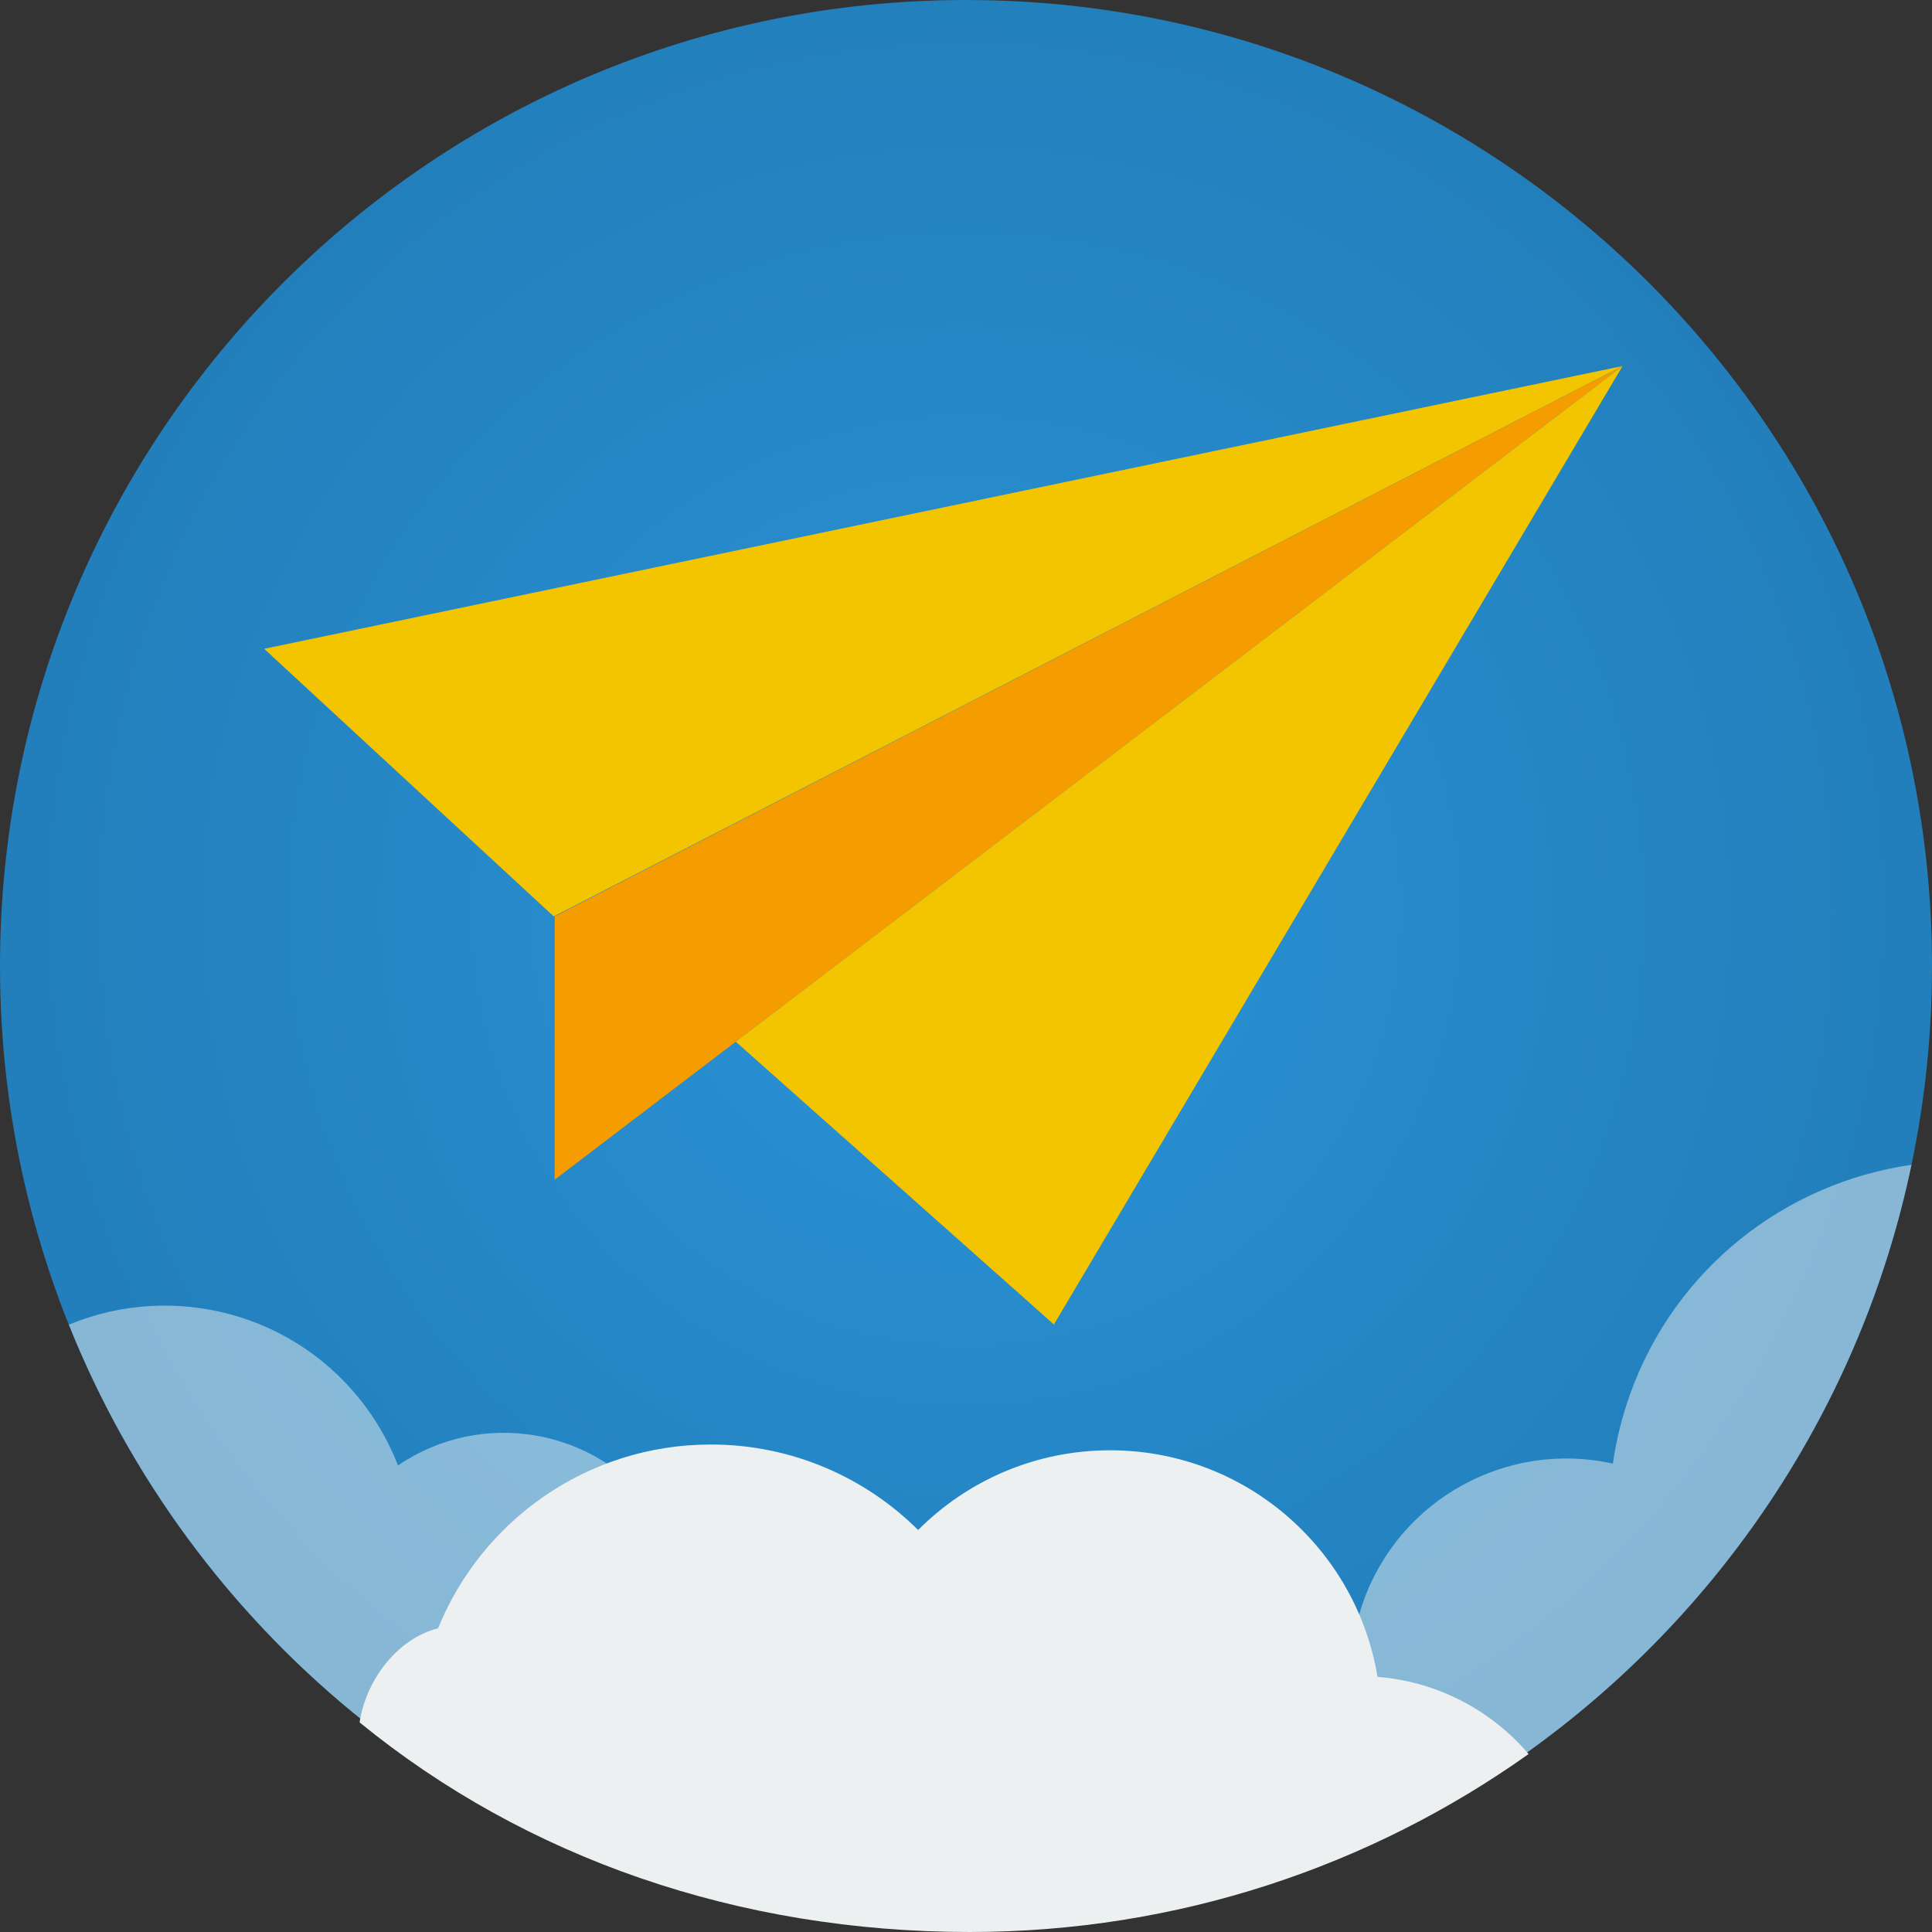
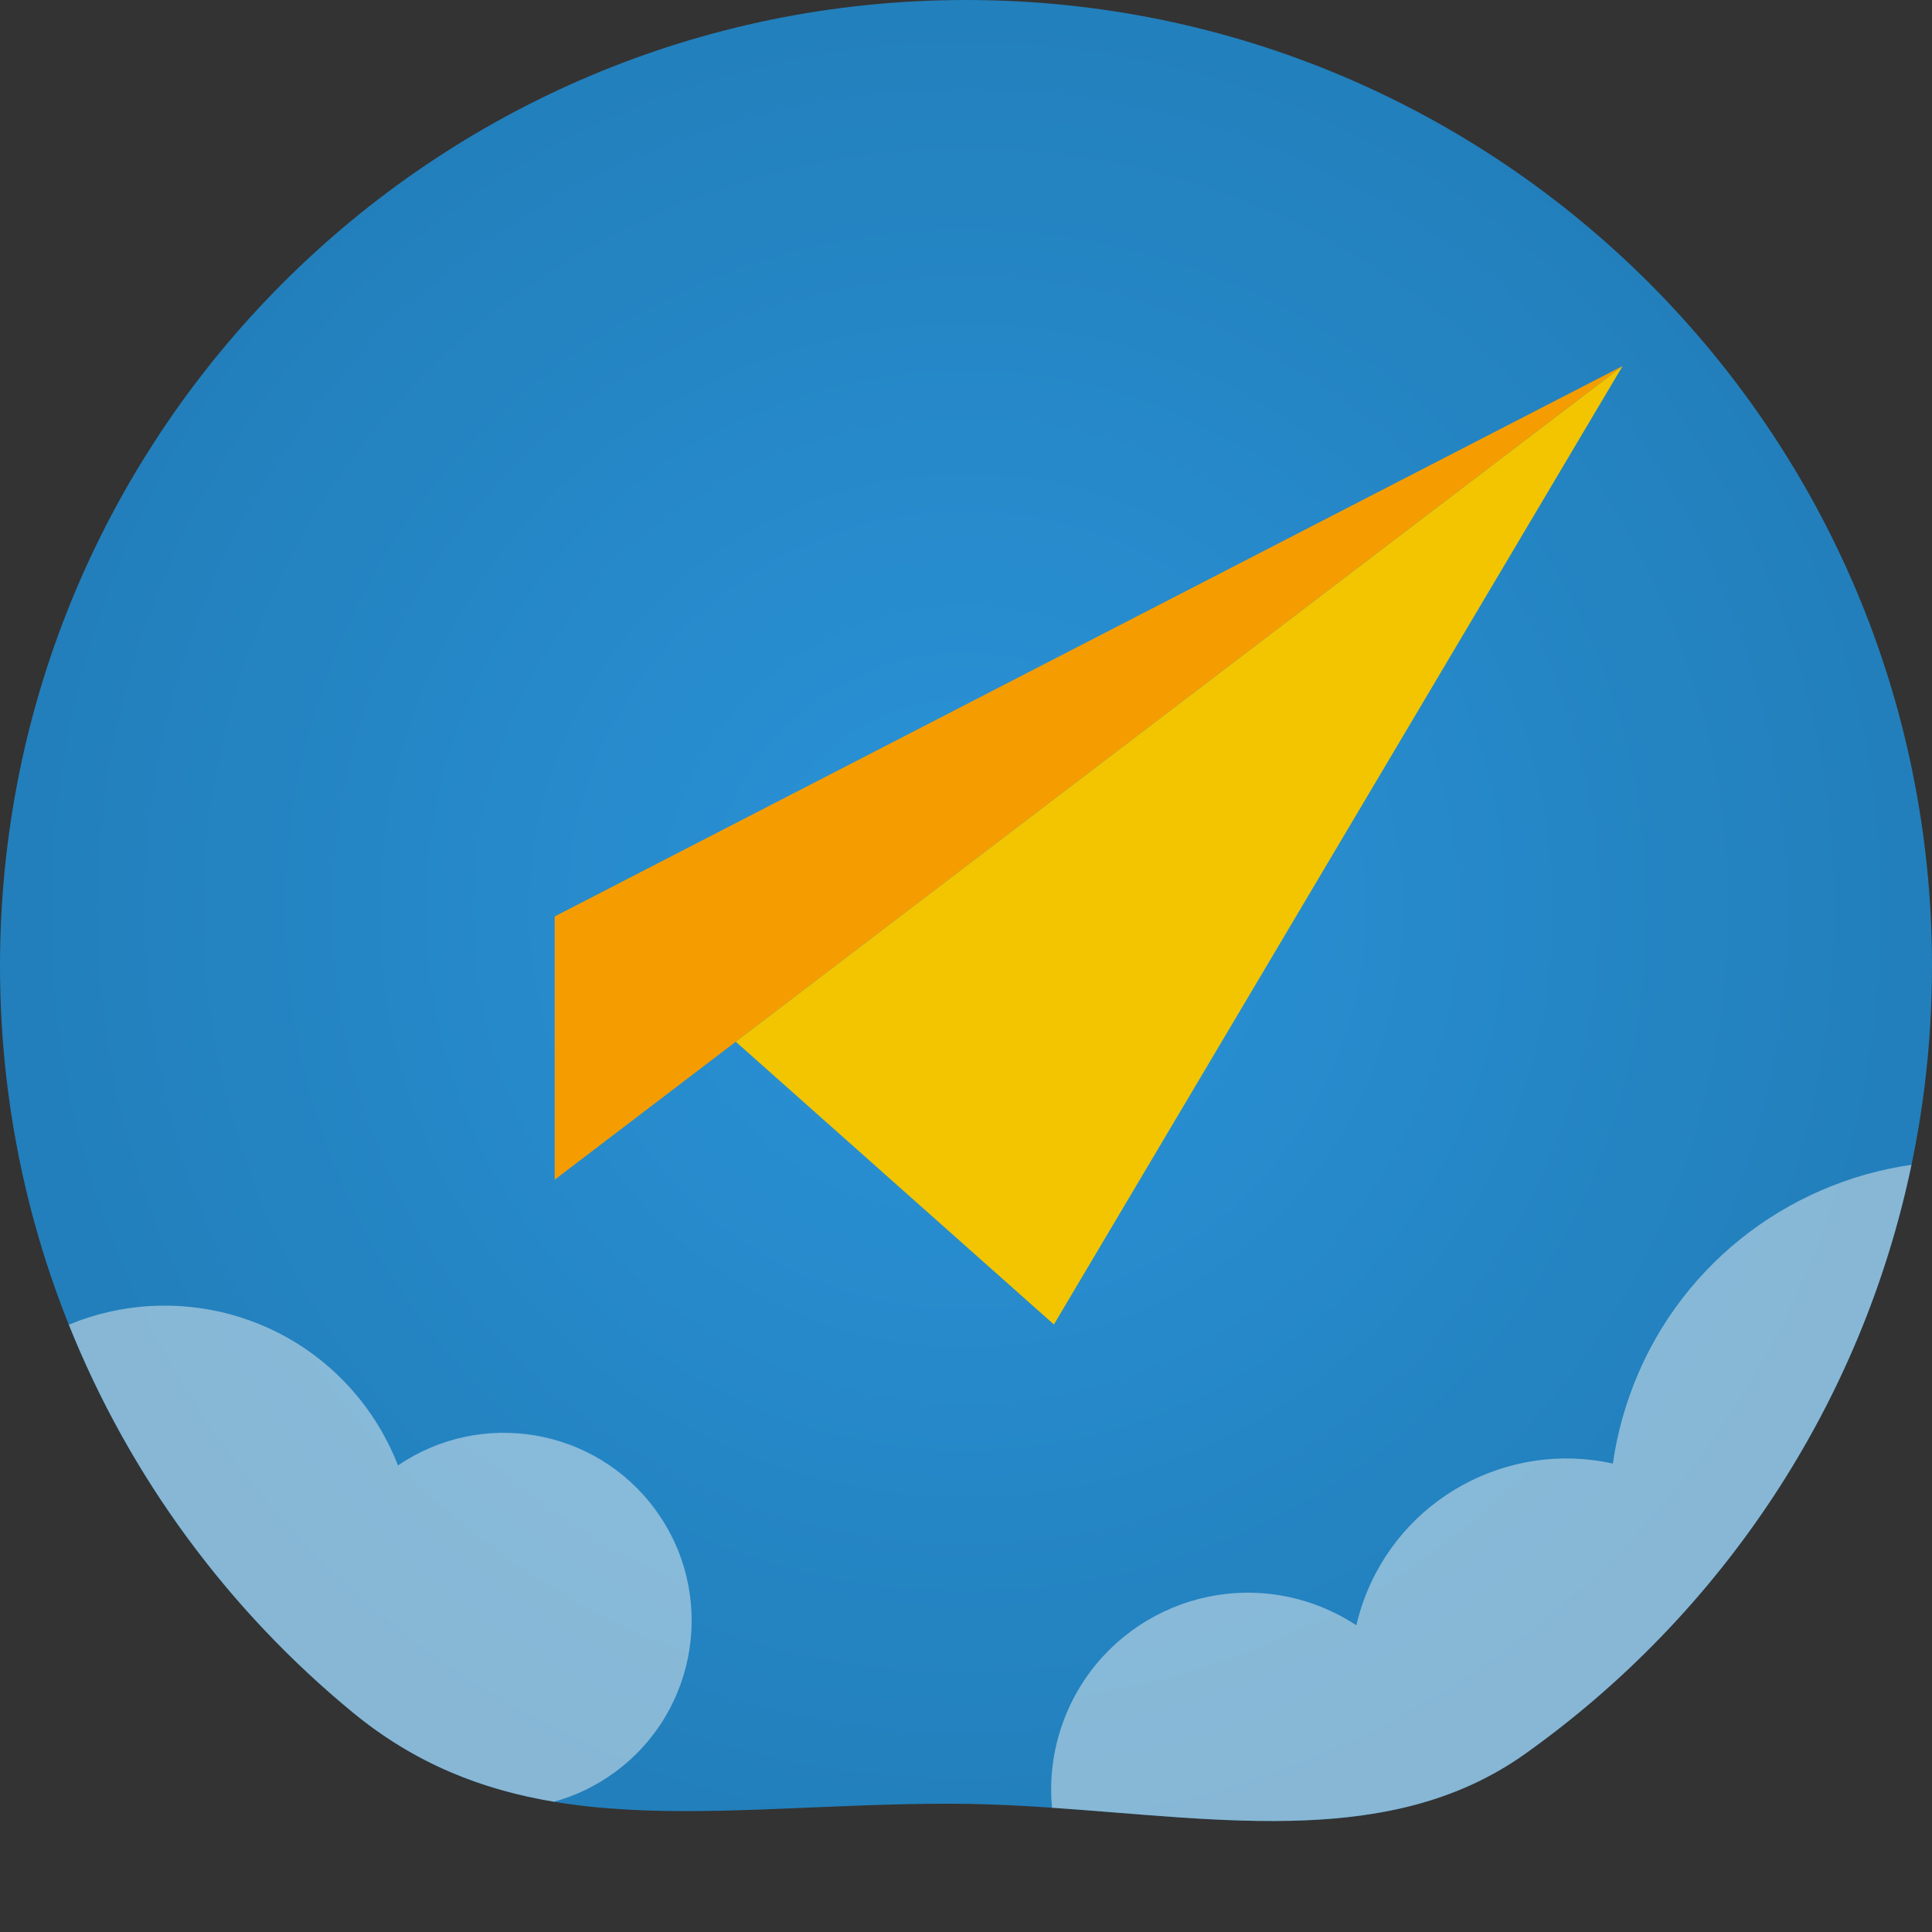
<svg xmlns="http://www.w3.org/2000/svg" enable-background="new 0 0 512 512" viewBox="0 0 512 512">
  <rect x="0" y="0" width="512" height="512" fill="#333333" stroke="none" />
  <radialGradient id="a" cx="256" cy="272.705" gradientTransform="matrix(1 0 0 -1 0 514)" gradientUnits="userSpaceOnUse" r="248.756">
    <stop offset="0" stop-color="#2a93d8" />
    <stop offset="1" stop-color="#227fbb" />
  </radialGradient>
  <path d="m512 256c0 86.198-42.602 162.445-107.899 208.836-41.806 29.701-97.414 13.164-152.601 13.164-61.683 0-113.771 12.185-157.969-24.152-57.108-46.952-93.531-118.147-93.531-197.848 0-141.385 114.615-256 256-256s256 114.615 256 256z" fill="url(#a)" />
  <path d="m404.101 464.836c51.616-36.671 89.044-92 102.465-156.15-33.157 4.743-62.635 27.243-74.646 60.991-2.142 6.016-3.625 12.106-4.493 18.192-27.744-6.174-56.381 9.146-66.155 36.61-.736 2.07-1.334 4.156-1.821 6.247-3.439-2.268-7.197-4.168-11.252-5.611-27.13-9.656-56.949 4.511-66.604 31.641-2.631 7.394-3.485 14.984-2.797 22.314 45.869 3.13 90.397 10.565 125.303-14.234z" fill="#ecf0f1" opacity=".5" />
  <path d="m173.609 399.985c-15.94-21.663-46.101-26.663-68.14-11.624-2.074-5.354-4.868-10.527-8.435-15.374-18.462-25.091-51.245-33.374-78.782-21.937 16.145 40.346 42.239 75.634 75.278 102.797 16.615 13.66 34.345 20.462 53.28 23.633 5.679-1.574 11.174-4.181 16.202-7.881 22.151-16.297 26.895-47.464 10.597-69.614z" fill="#ecf0f1" opacity=".5" />
-   <path d="m70 171.936 360-74.936-283.258 145.863z" fill="#f2c500" />
  <path d="m147 312.629v-69.766l283-145.863z" fill="#f59d00" />
  <path d="m279.296 351-84.307-74.936 235.011-179.064z" fill="#f2c500" />
-   <path d="m365.059 444.384c-5.633-34.062-35.208-60.042-70.866-60.042-19.88 0-37.872 8.075-50.88 21.124-14.096-14-33.508-22.655-54.944-22.655-32.709 0-60.696 20.148-72.272 48.705-10.821 2.718-19.116 13.744-20.805 24.938 44.086 35.966 100.374 55.546 161.708 55.546 55.187 0 106.294-17.464 148.1-47.164-9.839-11.511-24.033-19.184-40.041-20.452z" fill="#ecf0f1" />
+   <path d="m365.059 444.384z" fill="#ecf0f1" />
</svg>